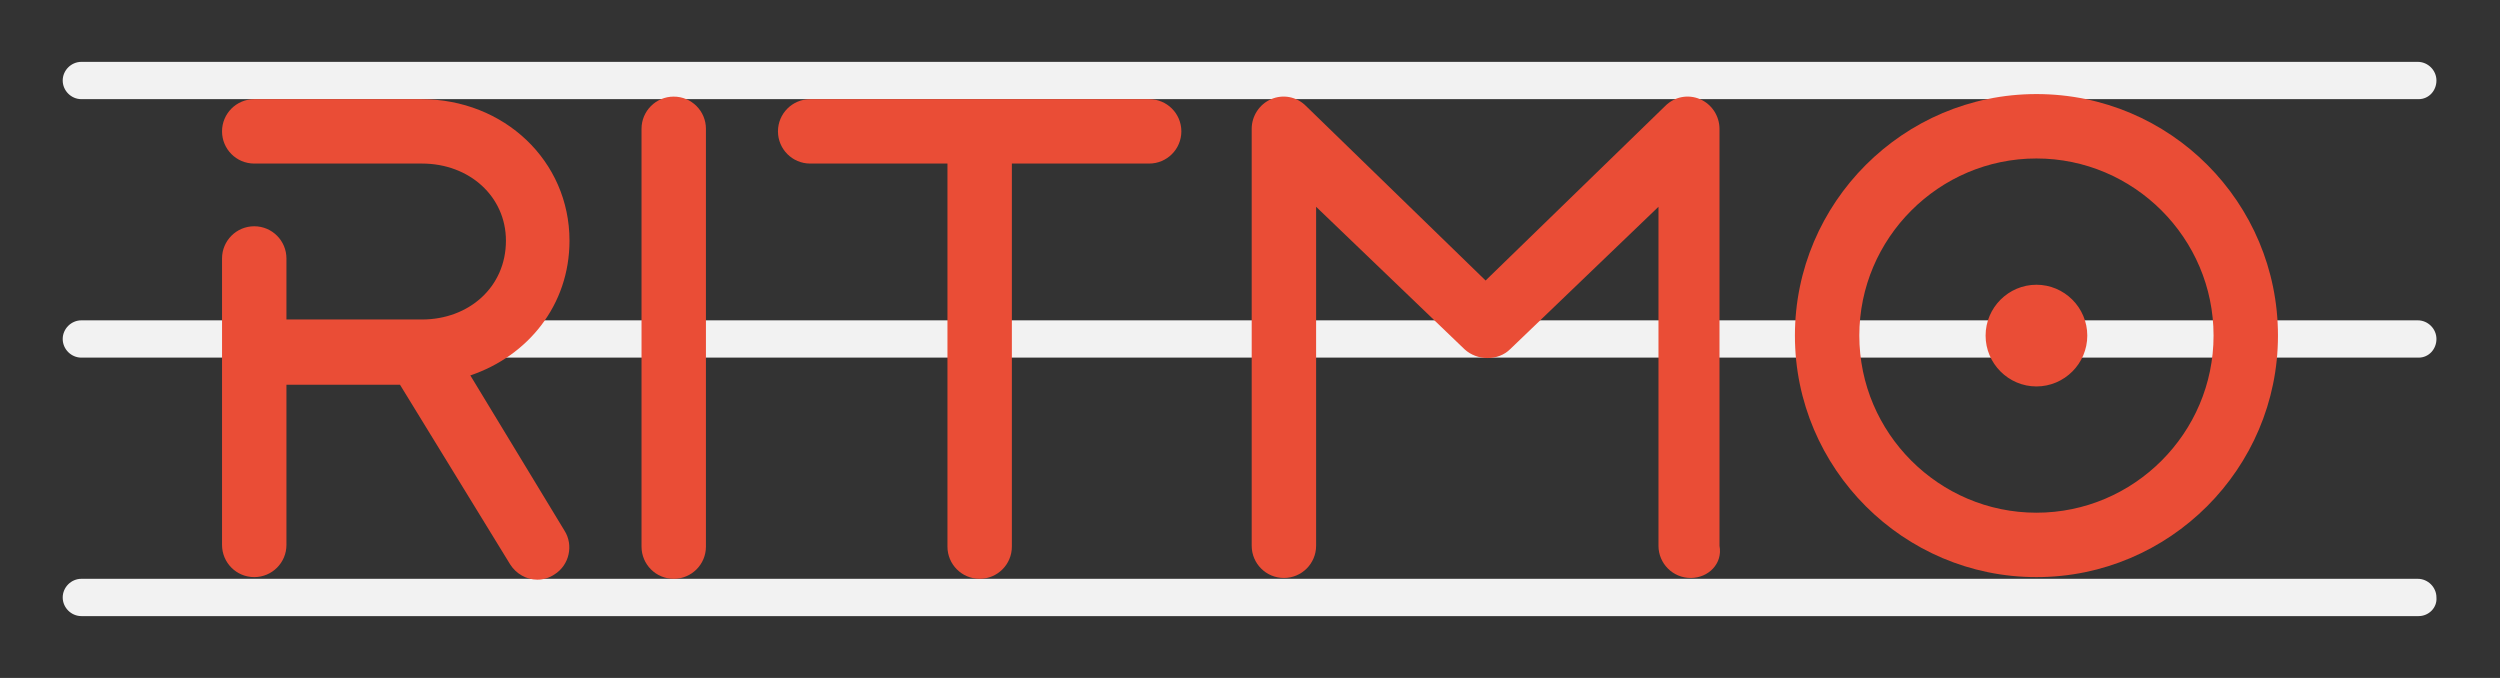
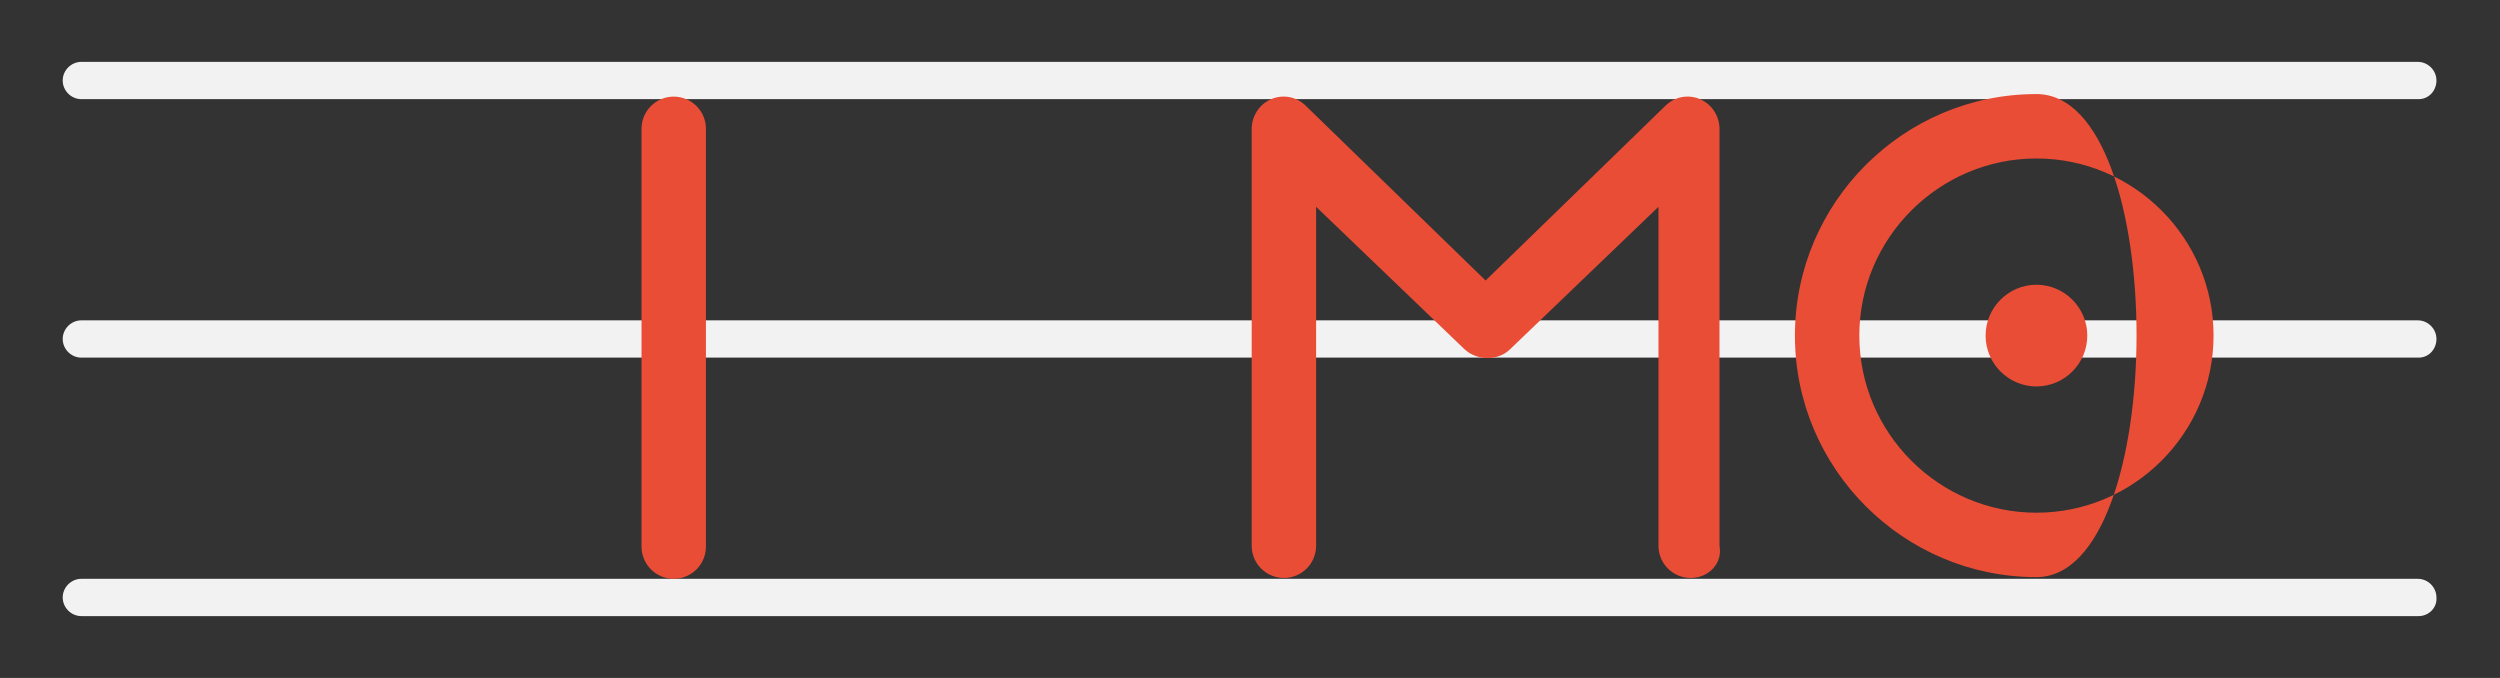
<svg xmlns="http://www.w3.org/2000/svg" version="1.1" id="Layer_1" x="0px" y="0px" viewBox="0 0 295 80" style="enable-background:new 0 0 295 80;" xml:space="preserve">
  <rect x="0" y="0" width="295" height="80" fill="#333333" stroke="none" />
  <style type="text/css">
	.st0{fill:#F2F2F2;}
	.st1{fill:#EA4D36;}
</style>
  <g id="XMLID_1_">
    <g id="XMLID_613_">
      <path id="XMLID_614_" class="st0" d="M285.4,11.7H9.6c-1.2,0-2.2-1-2.2-2.2s1-2.2,2.2-2.2h275.7c1.2,0,2.2,1,2.2,2.2    S286.6,11.7,285.4,11.7z" />
    </g>
    <g id="XMLID_611_">
      <path id="XMLID_612_" class="st0" d="M285.4,72.7H9.6c-1.2,0-2.2-1-2.2-2.2c0-1.2,1-2.2,2.2-2.2h275.7c1.2,0,2.2,1,2.2,2.2    C287.6,71.7,286.6,72.7,285.4,72.7z" />
    </g>
    <g id="XMLID_609_">
      <path id="XMLID_610_" class="st0" d="M285.4,42.2H9.6c-1.2,0-2.2-1-2.2-2.2s1-2.2,2.2-2.2h275.7c1.2,0,2.2,1,2.2,2.2    S286.6,42.2,285.4,42.2z" />
    </g>
    <g id="XMLID_583_">
-       <path id="XMLID_590_" class="st1" d="M240.3,18.7c11.5,0,20.9,9.4,20.9,20.9s-9.4,20.9-20.9,20.9s-20.9-9.4-20.9-20.9    S228.8,18.7,240.3,18.7 M240.3,11.1c-15.7,0-28.5,12.8-28.5,28.5s12.8,28.5,28.5,28.5c15.7,0,28.5-12.8,28.5-28.5    S256.1,11.1,240.3,11.1L240.3,11.1z M240.3,33.6c-3.3,0-6,2.7-6,6c0,3.3,2.7,6,6,6s6-2.7,6-6C246.3,36.3,243.6,33.6,240.3,33.6z" />
+       <path id="XMLID_590_" class="st1" d="M240.3,18.7c11.5,0,20.9,9.4,20.9,20.9s-9.4,20.9-20.9,20.9s-20.9-9.4-20.9-20.9    S228.8,18.7,240.3,18.7 M240.3,11.1c-15.7,0-28.5,12.8-28.5,28.5s12.8,28.5,28.5,28.5S256.1,11.1,240.3,11.1L240.3,11.1z M240.3,33.6c-3.3,0-6,2.7-6,6c0,3.3,2.7,6,6,6s6-2.7,6-6C246.3,36.3,243.6,33.6,240.3,33.6z" />
      <g id="XMLID_588_">
        <path id="XMLID_589_" class="st1" d="M199.5,68.2c-2.1,0-3.8-1.7-3.8-3.8v-40l-17.5,16.8c-1.4,1.4-3.9,1.4-5.4,0l-17.5-16.8v40     c0,2.1-1.7,3.8-3.8,3.8s-3.8-1.7-3.8-3.8V15.2c0-1.5,0.9-2.9,2.3-3.5c1.4-0.6,3-0.3,4.1,0.8l21.2,20.6l21.2-20.6     c1.1-1.1,2.7-1.4,4.1-0.8c1.4,0.6,2.3,2,2.3,3.5v49.2C203.3,66.5,201.6,68.2,199.5,68.2z" />
      </g>
      <g id="XMLID_586_">
        <path id="XMLID_587_" class="st1" d="M79.5,68.3c-2.1,0-3.8-1.7-3.8-3.8V15.2c0-2.1,1.7-3.8,3.8-3.8s3.8,1.7,3.8,3.8v49.3     C83.3,66.6,81.6,68.3,79.5,68.3z" />
      </g>
-       <path id="XMLID_585_" class="st1" d="M135.6,11.7h-40c-2.1,0-3.8,1.7-3.8,3.8s1.7,3.8,3.8,3.8h16.2v45.2c0,2.1,1.7,3.8,3.8,3.8    c2.1,0,3.8-1.7,3.8-3.8V19.3h16.2c2.1,0,3.8-1.7,3.8-3.8S137.7,11.7,135.6,11.7z" />
-       <path id="XMLID_584_" class="st1" d="M55.5,44.3C62.3,42,67.2,36,67.2,28.4c0-9.4-7.7-16.7-17.5-16.7H30c-2.1,0-3.8,1.7-3.8,3.8    s1.7,3.8,3.8,3.8h19.8c5.6,0,9.9,3.9,9.9,9.1c0,5.5-4.4,9.3-9.9,9.3h-16v-7.2c0-2.1-1.7-3.8-3.8-3.8s-3.8,1.7-3.8,3.8v10.9v6.8    v16.1c0,2.1,1.7,3.8,3.8,3.8s3.8-1.7,3.8-3.8V48.4v-3h13.4l13,21.2c0.7,1.1,1.9,1.8,3.2,1.8c0.7,0,1.4-0.2,2-0.6    c1.8-1.1,2.3-3.5,1.2-5.2L55.5,44.3z" />
    </g>
  </g>
</svg>